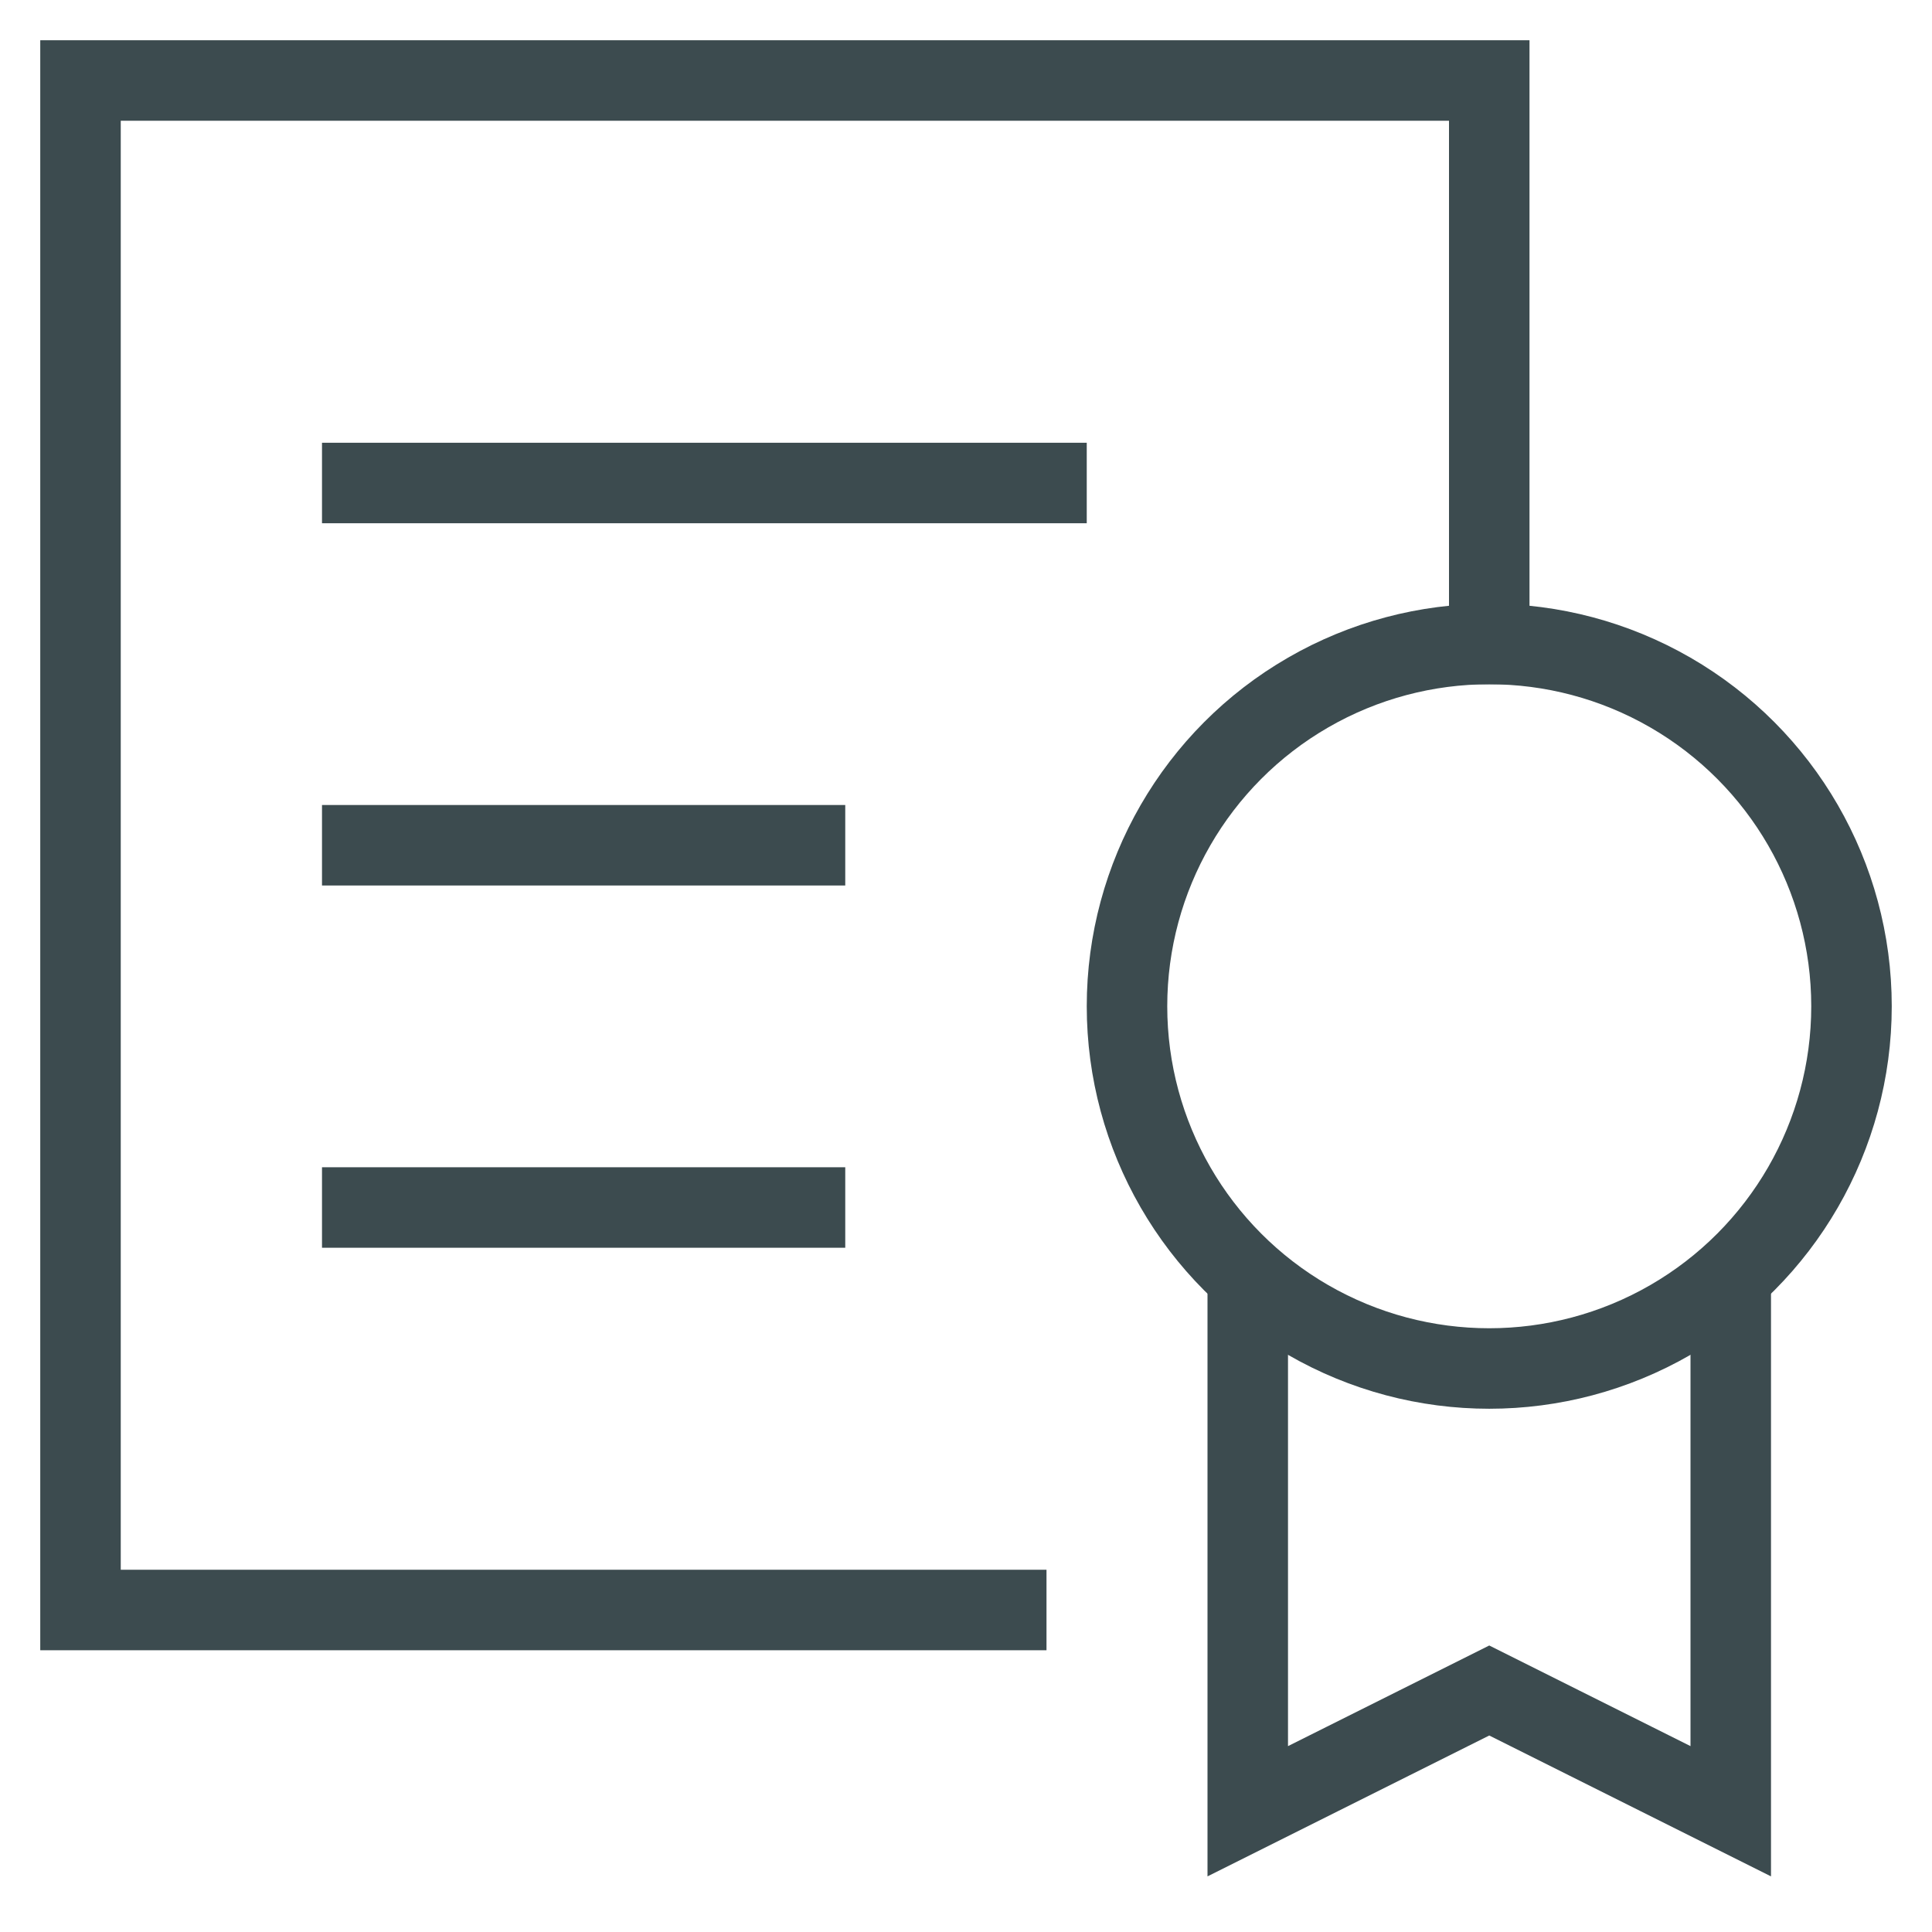
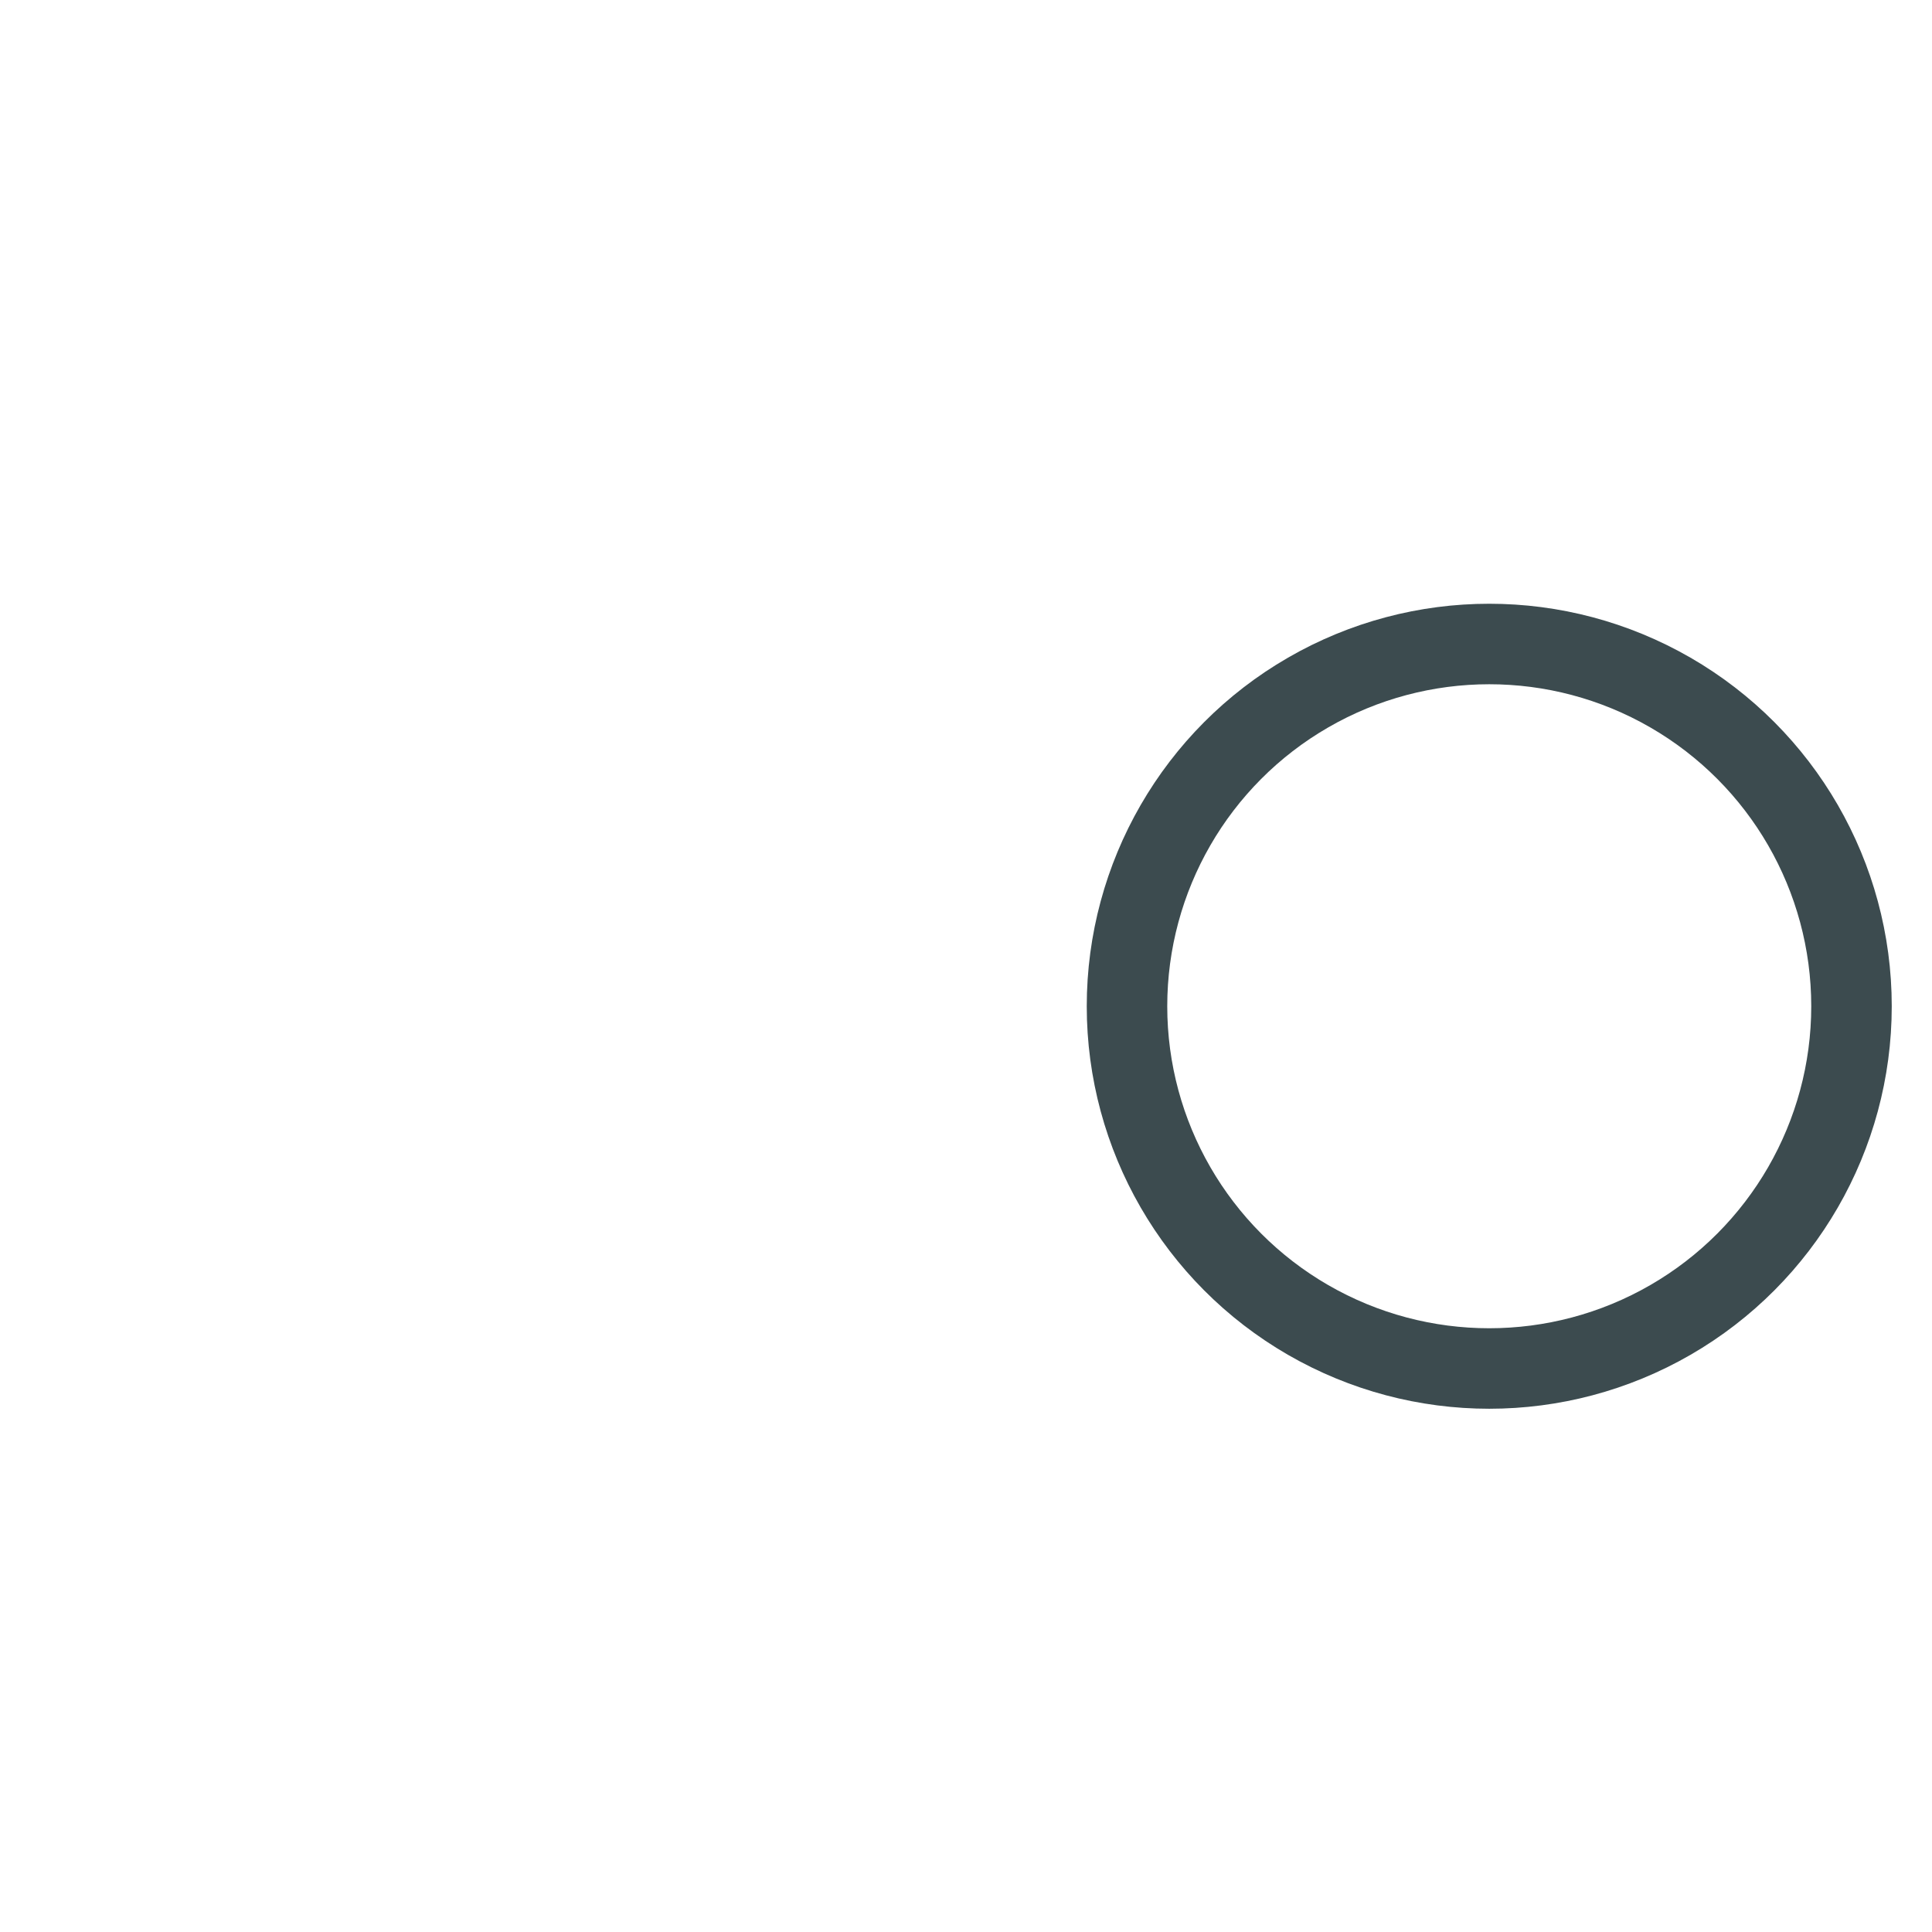
<svg xmlns="http://www.w3.org/2000/svg" x="0px" y="0px" viewBox="0 0 48 48" width="48" height="48">
  <g class="nc-icon-wrapper" fill="#3c4b4f">
-     <polyline fill="none" stroke="#3c4b4f" stroke-width="2" stroke-linecap="square" stroke-miterlimit="10" points="25,40 2,40 2,2 37,2 37,16 " stroke-linejoin="miter" />
-     <line fill="none" stroke="#3c4b4f" stroke-width="2" stroke-linecap="square" stroke-miterlimit="10" x1="9" y1="12" x2="26" y2="12" stroke-linejoin="miter" />
-     <line fill="none" stroke="#3c4b4f" stroke-width="2" stroke-linecap="square" stroke-miterlimit="10" x1="9" y1="21" x2="20" y2="21" stroke-linejoin="miter" />
-     <line fill="none" stroke="#3c4b4f" stroke-width="2" stroke-linecap="square" stroke-miterlimit="10" x1="9" y1="30" x2="20" y2="30" stroke-linejoin="miter" />
-     <polyline data-cap="butt" data-color="color-2" fill="none" stroke="#3c4b4f" stroke-width="2" stroke-miterlimit="10" points="43,31.708 43,45 37,42 31,45 31,31.708 " stroke-linejoin="miter" stroke-linecap="butt" />
    <circle data-color="color-2" fill="none" stroke="#3c4b4f" stroke-width="2" stroke-linecap="square" stroke-miterlimit="10" cx="37" cy="25" r="9" stroke-linejoin="miter" />
  </g>
</svg>